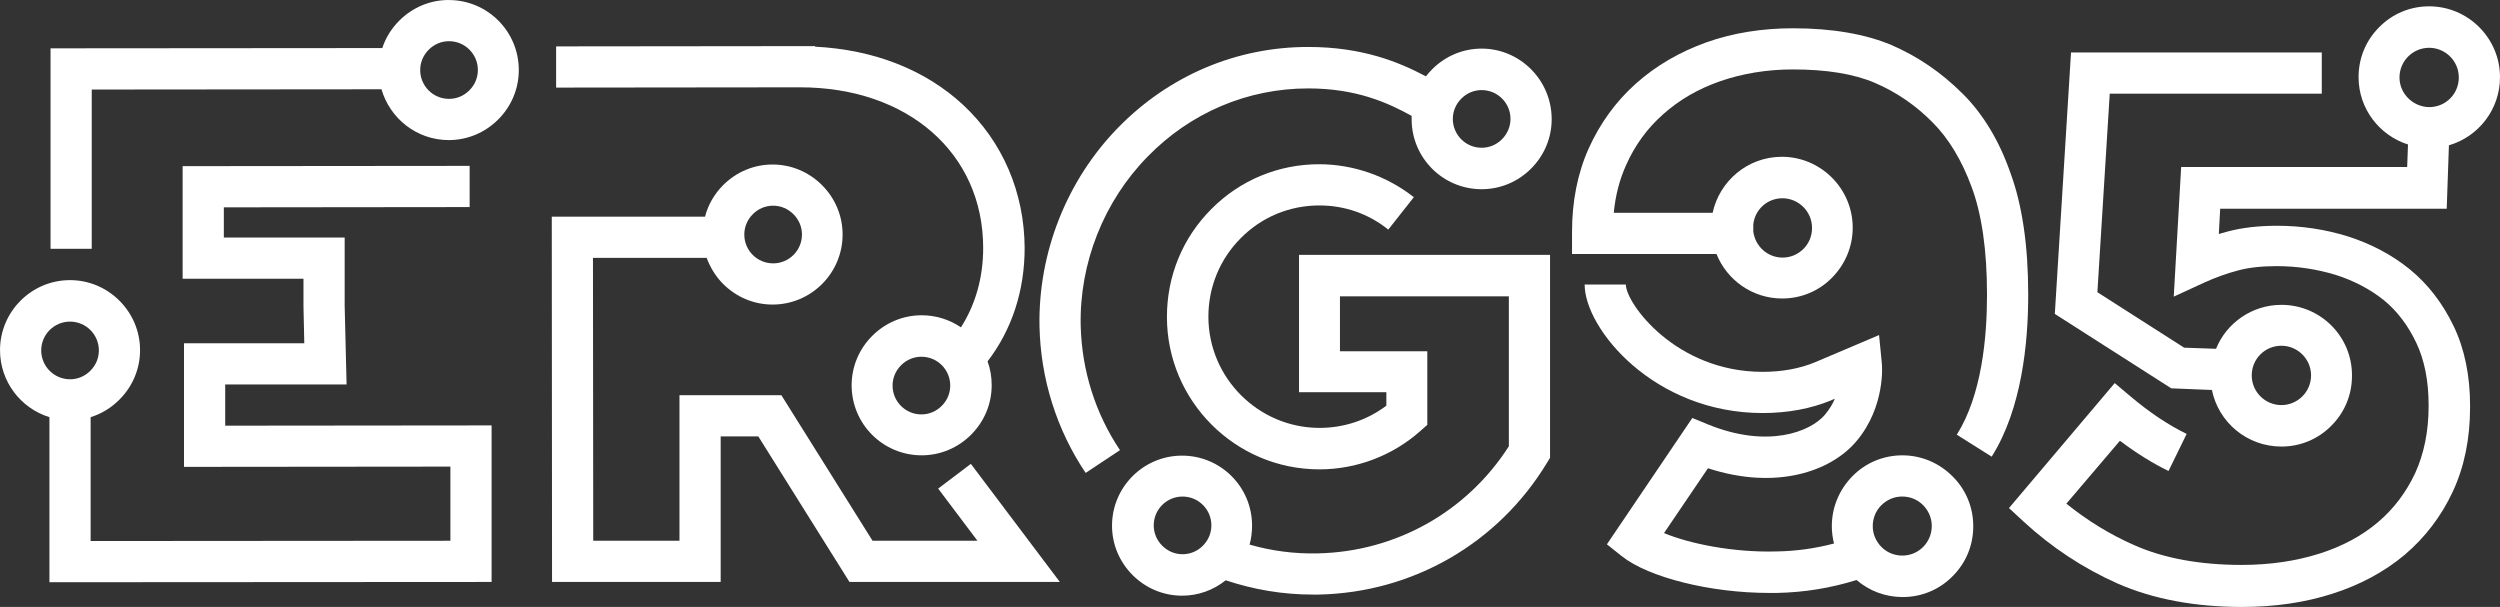
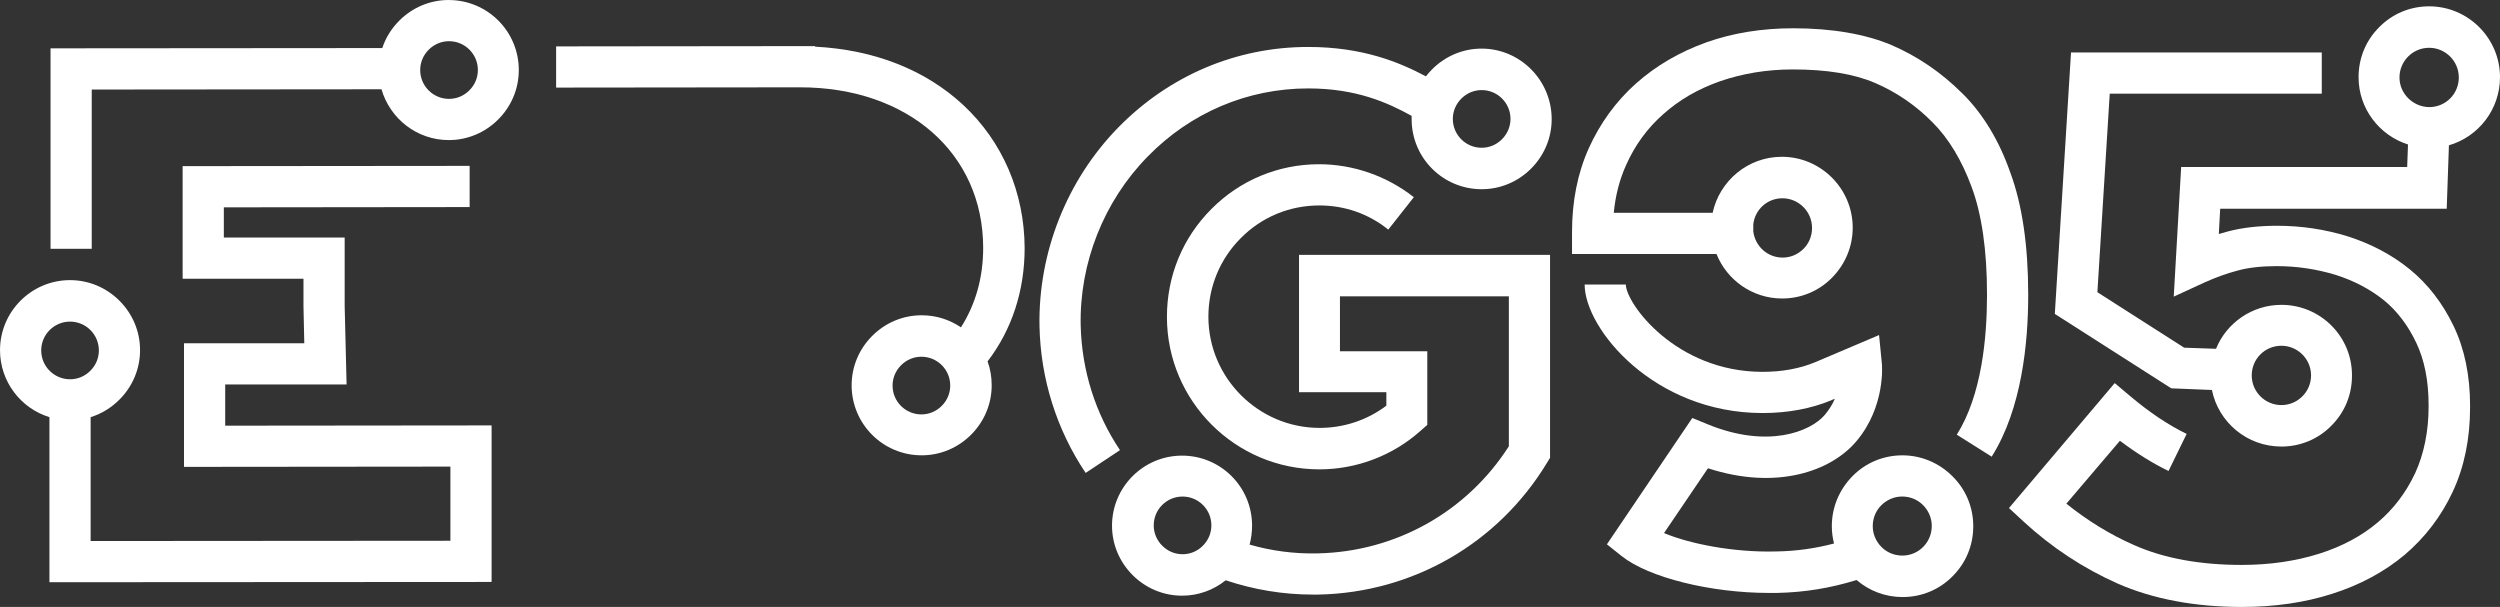
<svg xmlns="http://www.w3.org/2000/svg" id="Warstwa_1" data-name="Warstwa 1" viewBox="0 0 1591.23 386.31">
  <rect x="0" y="0" width="1591.23" height="386.31" fill="#333333" stroke="none" />
  <defs>
    <style>
      .cls-1 {
        fill: #fff;
      }
    </style>
  </defs>
  <g>
    <path class="cls-1" d="m143.34,270.94v-26.22h77.26l-1.22-49.99v-43.53h-76.91v-19.23l156.45-.17v-26.22l-182.67.17v71.67h76.91v17.48l.52,23.6h-76.56v78.66l169.56-.17v47.2l-228.99.17v-78.84c6.82-2.1,13.11-5.94,18.35-11.19,8.39-8.39,13.11-19.58,13.11-31.46s-4.72-23.07-13.11-31.46-19.58-13.11-31.46-13.11h0c-24.65,0-44.57,20.1-44.57,44.57,0,20.1,13.29,37.06,31.46,42.65v105.06l281.43-.17v-99.64l-169.56.17Zm-98.76-29.54h0c-10.14,0-18.35-8.22-18.35-18.35s8.22-18.35,18.35-18.35h0c10.14,0,18.35,8.22,18.35,18.35,0,4.89-1.92,9.44-5.42,12.94s-8.04,5.42-12.94,5.42Z" />
-     <path class="cls-1" d="m597.13,310.97l25,33.21h-66.77l-58.03-92.65h-64.85v92.65h-54.89l-.17-180.05h72.37c2.27,6.12,5.77,11.89,10.49,16.61,8.39,8.39,19.58,13.11,31.46,13.11h0c24.65,0,44.57-20.1,44.57-44.57,0-11.89-4.72-23.07-13.11-31.46s-19.58-13.11-31.46-13.11h0c-11.89,0-23.07,4.72-31.46,13.11-5.59,5.59-9.61,12.59-11.54,20.1h-97.54l.17,232.49h107.33v-92.65h23.95l58.03,92.65h133.9l-56.64-75.17-20.8,15.73Zm-117.99-174.63c3.5-3.5,8.04-5.42,12.94-5.42h0c4.89,0,9.44,1.92,12.94,5.42s5.42,8.04,5.42,12.94c0,10.14-8.22,18.35-18.35,18.35h0c-10.14,0-18.35-8.22-18.35-18.35,0-4.89,1.92-9.44,5.42-12.94Z" />
    <path class="cls-1" d="m1210.86,289.82h0c-12.06,0-23.42,4.72-31.81,13.29-8.39,8.57-13.11,19.75-13.11,31.81,0,3.85.52,7.52,1.4,11.01-11.89,3.15-24.12,4.89-37.06,5.07-27.09.7-54.89-4.89-71.14-11.71l27.97-41.25c43.35,14.16,78.31,2.1,94.57-17.31,18.53-22.03,16.26-48.6,16.08-49.64l-1.75-17.83-16.43,6.99s-18.53,7.87-24.3,10.31c-9.61,4.02-20.98,6.12-33.39,6.12-55.41,0-87.05-43.7-87.05-55.59h-26.22c0,28.14,44.05,81.81,113.27,81.81,16.08,0,30.77-2.8,43.53-8.04.7-.35,1.4-.7,2.45-1.05-1.4,3.32-3.5,6.82-6.29,10.14-9.26,11.01-36.71,21.68-74.64,6.12l-9.79-4.02-54.36,80.41,9.44,7.52c17.13,13.63,56.64,23.42,93.69,23.42h5.07c17.66-.35,34.44-3.15,50.69-8.22,8.22,6.99,18.35,10.84,29.37,10.84h0c12.06,0,23.42-4.72,31.81-13.29,8.57-8.57,13.11-19.75,13.11-31.81s-4.72-23.42-13.28-31.81c-8.57-8.57-19.93-13.29-31.81-13.29Zm0,63.8h0c-5.07,0-9.79-1.92-13.28-5.42s-5.59-8.22-5.59-13.29,1.92-9.79,5.42-13.29,8.22-5.59,13.28-5.59h0c5.07,0,9.79,1.92,13.28,5.42s5.59,8.22,5.59,13.29c0,10.49-8.39,18.88-18.7,18.88Z" />
    <path class="cls-1" d="m826.82,162.22v87.4h55.59v8.57c-12.24,9.26-27.09,14.16-42.48,14.16h0c-38.98,0-70.8-31.81-70.8-70.8,0-18.88,7.34-36.71,20.63-49.99,13.29-13.46,31.11-20.8,49.99-20.8h0c16.08,0,31.29,5.24,43.88,15.38l16.26-20.63c-17.13-13.46-38.46-20.98-60.31-20.98h0c-25.87,0-50.34,10.14-68.52,28.49-18.35,18.35-28.32,42.65-28.32,68.7,0,53.49,43.53,97.02,97.02,97.02h0c23.77,0,46.67-8.74,64.33-24.47l4.37-3.85v-46.85h-55.59v-34.96h107.5v95.44c-26.74,41.78-72.02,67.12-121.66,68.17-14.86.35-29.37-1.57-43.35-5.59,1.05-3.85,1.57-7.87,1.57-12.06,0-24.65-19.93-44.57-44.57-44.57h0c-24.65,0-44.57,20.1-44.57,44.57,0,11.89,4.72,23.07,13.11,31.46,8.39,8.39,19.58,13.11,31.46,13.11h0c10.31,0,19.93-3.5,27.79-9.79,17.83,5.94,36.36,9.09,55.41,9.09h3.67c59.96-1.22,114.32-32.51,145.44-83.91l1.92-3.15v-129.18h-159.77Zm-61.18,185.12c-3.5,3.5-8.04,5.42-12.94,5.42h0c-4.89,0-9.44-1.92-12.94-5.42s-5.42-8.04-5.42-12.94c0-10.14,8.22-18.35,18.35-18.35h0c10.14,0,18.35,8.22,18.35,18.35,0,4.89-1.92,9.44-5.42,12.94Z" />
    <path class="cls-1" d="m1557.32,132.68l1.4-40.2c18.7-5.42,32.51-22.72,32.51-43.35,0-24.82-20.28-45.1-45.1-45.1h0c-12.06,0-23.42,4.72-31.81,13.29-8.57,8.57-13.11,19.75-13.11,31.81h0c0,20.1,13.28,37.06,31.46,42.83l-.52,14.33h-143.86l-4.72,82.51,19.75-9.09c6.64-2.97,13.63-5.59,20.98-7.52,6.99-1.92,15.38-2.8,24.82-2.8,12.94,0,25.52,1.92,37.58,5.59,11.54,3.67,21.85,9.09,30.59,16.08,8.57,6.99,15.38,16.08,20.63,27.09,5.24,11.01,7.87,24.3,7.87,39.68v.87c0,15.91-2.97,30.24-8.57,42.48-5.77,12.24-13.63,22.72-23.77,31.29s-22.72,15.38-37.23,19.93c-14.86,4.72-31.46,7.17-49.47,7.17-26.4,0-49.47-4.2-68.35-12.59-15.56-6.82-29.89-15.73-43.18-26.4l34.09-40.03c10.49,7.87,20.8,14.33,30.94,19.23l11.54-23.6c-11.54-5.59-23.6-13.63-35.83-23.95l-9.96-8.39-67.3,79.54,9.26,8.57c17.83,16.43,37.93,29.72,59.96,39.51,22.37,9.79,48.94,14.86,79.01,14.86,20.8,0,40.2-2.8,57.51-8.39,17.66-5.59,33.21-13.98,46.15-24.82,12.94-11.01,23.25-24.47,30.59-40.2s11.01-33.74,11.01-53.66v-.87c0-19.23-3.5-36.36-10.49-50.87-6.99-14.51-16.26-26.57-27.79-36.01-11.36-9.26-24.65-16.26-39.33-20.98-14.51-4.54-29.72-6.82-45.27-6.82-11.71,0-22.37,1.22-31.46,3.67-1.92.52-3.67,1.05-5.59,1.57l.87-16.08h144.21v-.17Zm-30.07-83.38c0-10.31,8.39-18.88,18.88-18.88h0c10.31,0,18.88,8.39,18.88,18.88s-8.39,18.88-18.88,18.88h0c-10.31-.17-18.88-8.57-18.88-18.88Z" />
  </g>
  <g>
    <path class="cls-1" d="m1452.09,194.03h0c-18.7,0-34.96,11.54-41.6,27.97l-20.28-.7-55.24-35.31,7.87-126.38h134.95v-26.22h-159.6l-10.31,166.41,74.12,47.37,25.87,1.05c4.2,20.63,22.37,36.01,44.23,36.01h0c12.06,0,23.42-4.72,31.81-13.29,8.57-8.57,13.11-19.75,13.11-31.81.17-25-20.1-45.1-44.92-45.1Zm0,63.8h0c-10.31,0-18.88-8.39-18.88-18.88s8.39-18.88,18.88-18.88h0c10.31,0,18.88,8.39,18.88,18.88s-8.57,18.88-18.88,18.88Z" />
    <path class="cls-1" d="m285.63,0h0c-11.89,0-23.07,4.72-31.46,13.11-5.07,5.07-8.74,11.01-10.84,17.48l-211.16.17v127.61h26.22V56.99l184.42-.17c5.42,18.7,22.55,32.34,42.83,32.34h0c11.89,0,23.07-4.72,31.46-13.11s13.11-19.58,13.11-31.46c0-24.65-19.93-44.57-44.57-44.57Zm13.11,57.51c-3.5,3.5-8.04,5.42-12.94,5.42h0c-10.14,0-18.35-8.22-18.35-18.35,0-4.89,1.92-9.44,5.42-12.94s8.04-5.42,12.94-5.42h0c10.14,0,18.35,8.22,18.35,18.35,0,4.89-1.92,9.44-5.42,12.94Z" />
    <path class="cls-1" d="m943.06,30.94s-.17,0,0,0c-11.89,0-23.07,4.72-31.46,13.11-1.4,1.4-2.8,2.97-4.02,4.54-16.78-8.91-40.2-18.7-74.82-18.7h-.17c-45.62,0-88.45,18.18-120.79,51.22-32.86,33.56-51.04,79.71-50.17,126.56.7,33.39,10.84,65.73,29.37,93.34l21.85-14.51c-15.73-23.42-24.3-50.87-25-79.19-.87-39.86,14.68-79.19,42.65-107.68,27.27-27.97,63.63-43.35,102.09-43.35h.17c30.77,0,50.87,9.26,65.73,17.48v2.1c0,24.65,19.93,44.57,44.57,44.57h0c11.89,0,23.07-4.72,31.46-13.11s13.11-19.58,13.11-31.46c0-24.82-20.1-44.92-44.57-44.92Zm12.94,57.69c-3.5,3.5-8.04,5.42-12.94,5.42h0c-10.14,0-18.35-8.22-18.35-18.35,0-4.89,1.92-9.44,5.42-12.94s8.04-5.42,12.94-5.42h0c10.14,0,18.35,8.22,18.35,18.35,0,4.72-1.92,9.44-5.42,12.94Z" />
    <path class="cls-1" d="m613.03,66.77c-24.12-22.37-56.64-35.14-94.22-37.06v-.35h-9.79l-155.05.17v26.22l155.23-.17c68.7,0,116.59,41.95,116.59,102.26,0,18.88-4.89,36.01-14.16,50.52-7.17-4.89-15.73-7.69-25-7.69h0c-11.89,0-23.07,4.72-31.46,13.11-8.39,8.39-13.11,19.58-13.11,31.46,0,24.65,19.93,44.57,44.57,44.57h0c11.89,0,23.07-4.72,31.46-13.11s13.11-19.58,13.11-31.46c0-5.42-.87-10.49-2.62-15.21,15.56-20.28,23.6-45.1,23.6-72.19-.17-35.31-13.98-67.65-39.16-91.07Zm-13.63,191.58c-3.5,3.5-8.04,5.42-12.94,5.42h0c-10.14,0-18.35-8.22-18.35-18.35,0-4.89,1.92-9.44,5.42-12.94s8.04-5.42,12.94-5.42h0c10.14,0,18.35,8.22,18.35,18.35,0,4.89-1.92,9.44-5.42,12.94Z" />
    <path class="cls-1" d="m1248.97,59.43c-13.28-13.29-28.49-23.6-45.1-30.77-16.61-6.99-37.76-10.66-62.58-10.66-19.75,0-38.28,2.97-55.06,8.91-17.13,6.12-32.16,14.86-44.92,26.22-12.76,11.36-22.9,25.35-30.07,41.25-7.17,15.91-10.66,33.91-10.66,53.31v13.98h91.95c6.64,16.61,22.9,28.32,41.78,28.32h0c12.06,0,23.42-4.72,31.81-13.29s13.11-19.75,13.11-31.81c0-24.82-20.28-45.1-45.1-45.1h0c-21.68,0-39.68,15.38-44.05,35.66h-62.93c1.05-11.01,3.67-21.15,7.87-30.42,5.59-12.59,13.46-23.42,23.6-32.34,10.14-9.09,22.2-16.08,36.18-20.98,14.16-4.89,29.72-7.52,46.32-7.52,21.33,0,38.81,2.8,52.27,8.57,13.46,5.77,25.87,14.16,36.71,25.17,10.14,10.14,18.53,23.95,24.82,41.08,6.47,17.31,9.79,40.38,9.79,68.17v.87c0,26.57-3.32,63.45-19.23,88.63l22.2,13.98c19.23-30.42,23.25-72.72,23.25-102.61v-.87c0-30.94-3.85-56.99-11.36-77.26-7.17-20.63-17.66-37.76-30.59-50.52Zm-114.5,66.77h0c10.31,0,18.88,8.39,18.88,18.88,0,5.07-1.92,9.79-5.42,13.29s-8.22,5.59-13.28,5.59h0c-9.61,0-17.48-7.17-18.7-16.61v-4.54c1.05-9.44,8.91-16.61,18.53-16.61Z" />
  </g>
</svg>